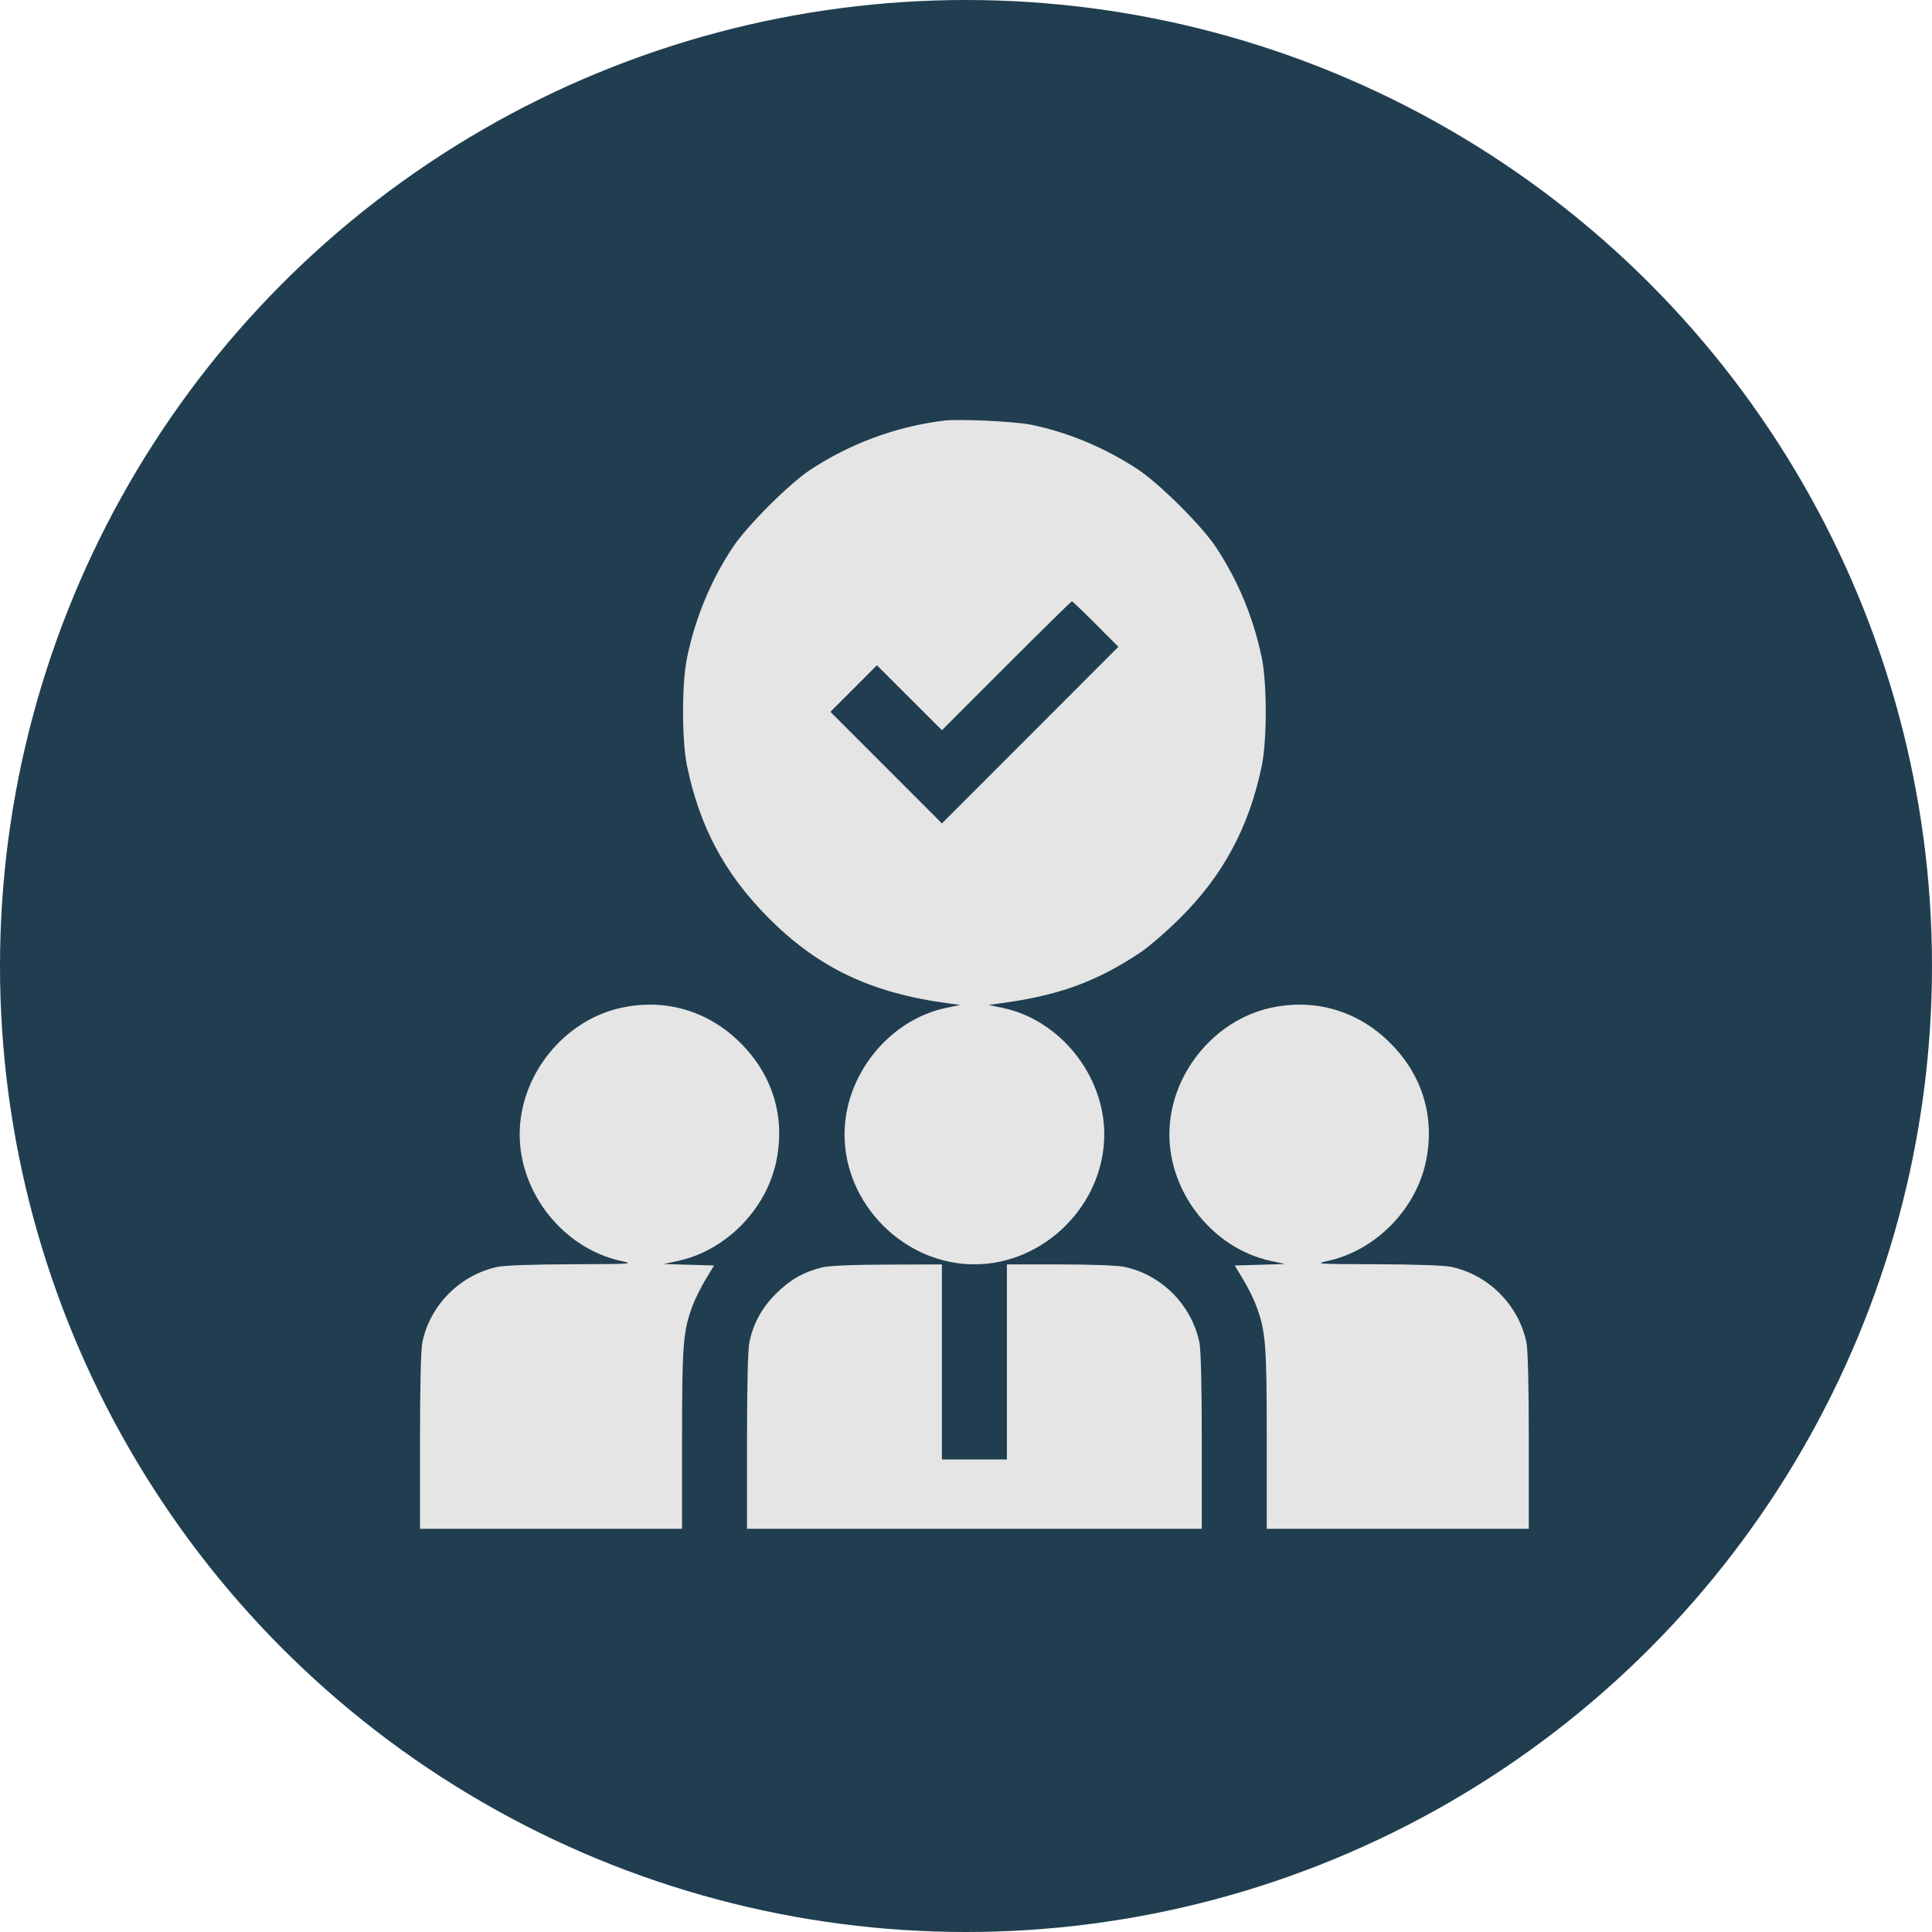
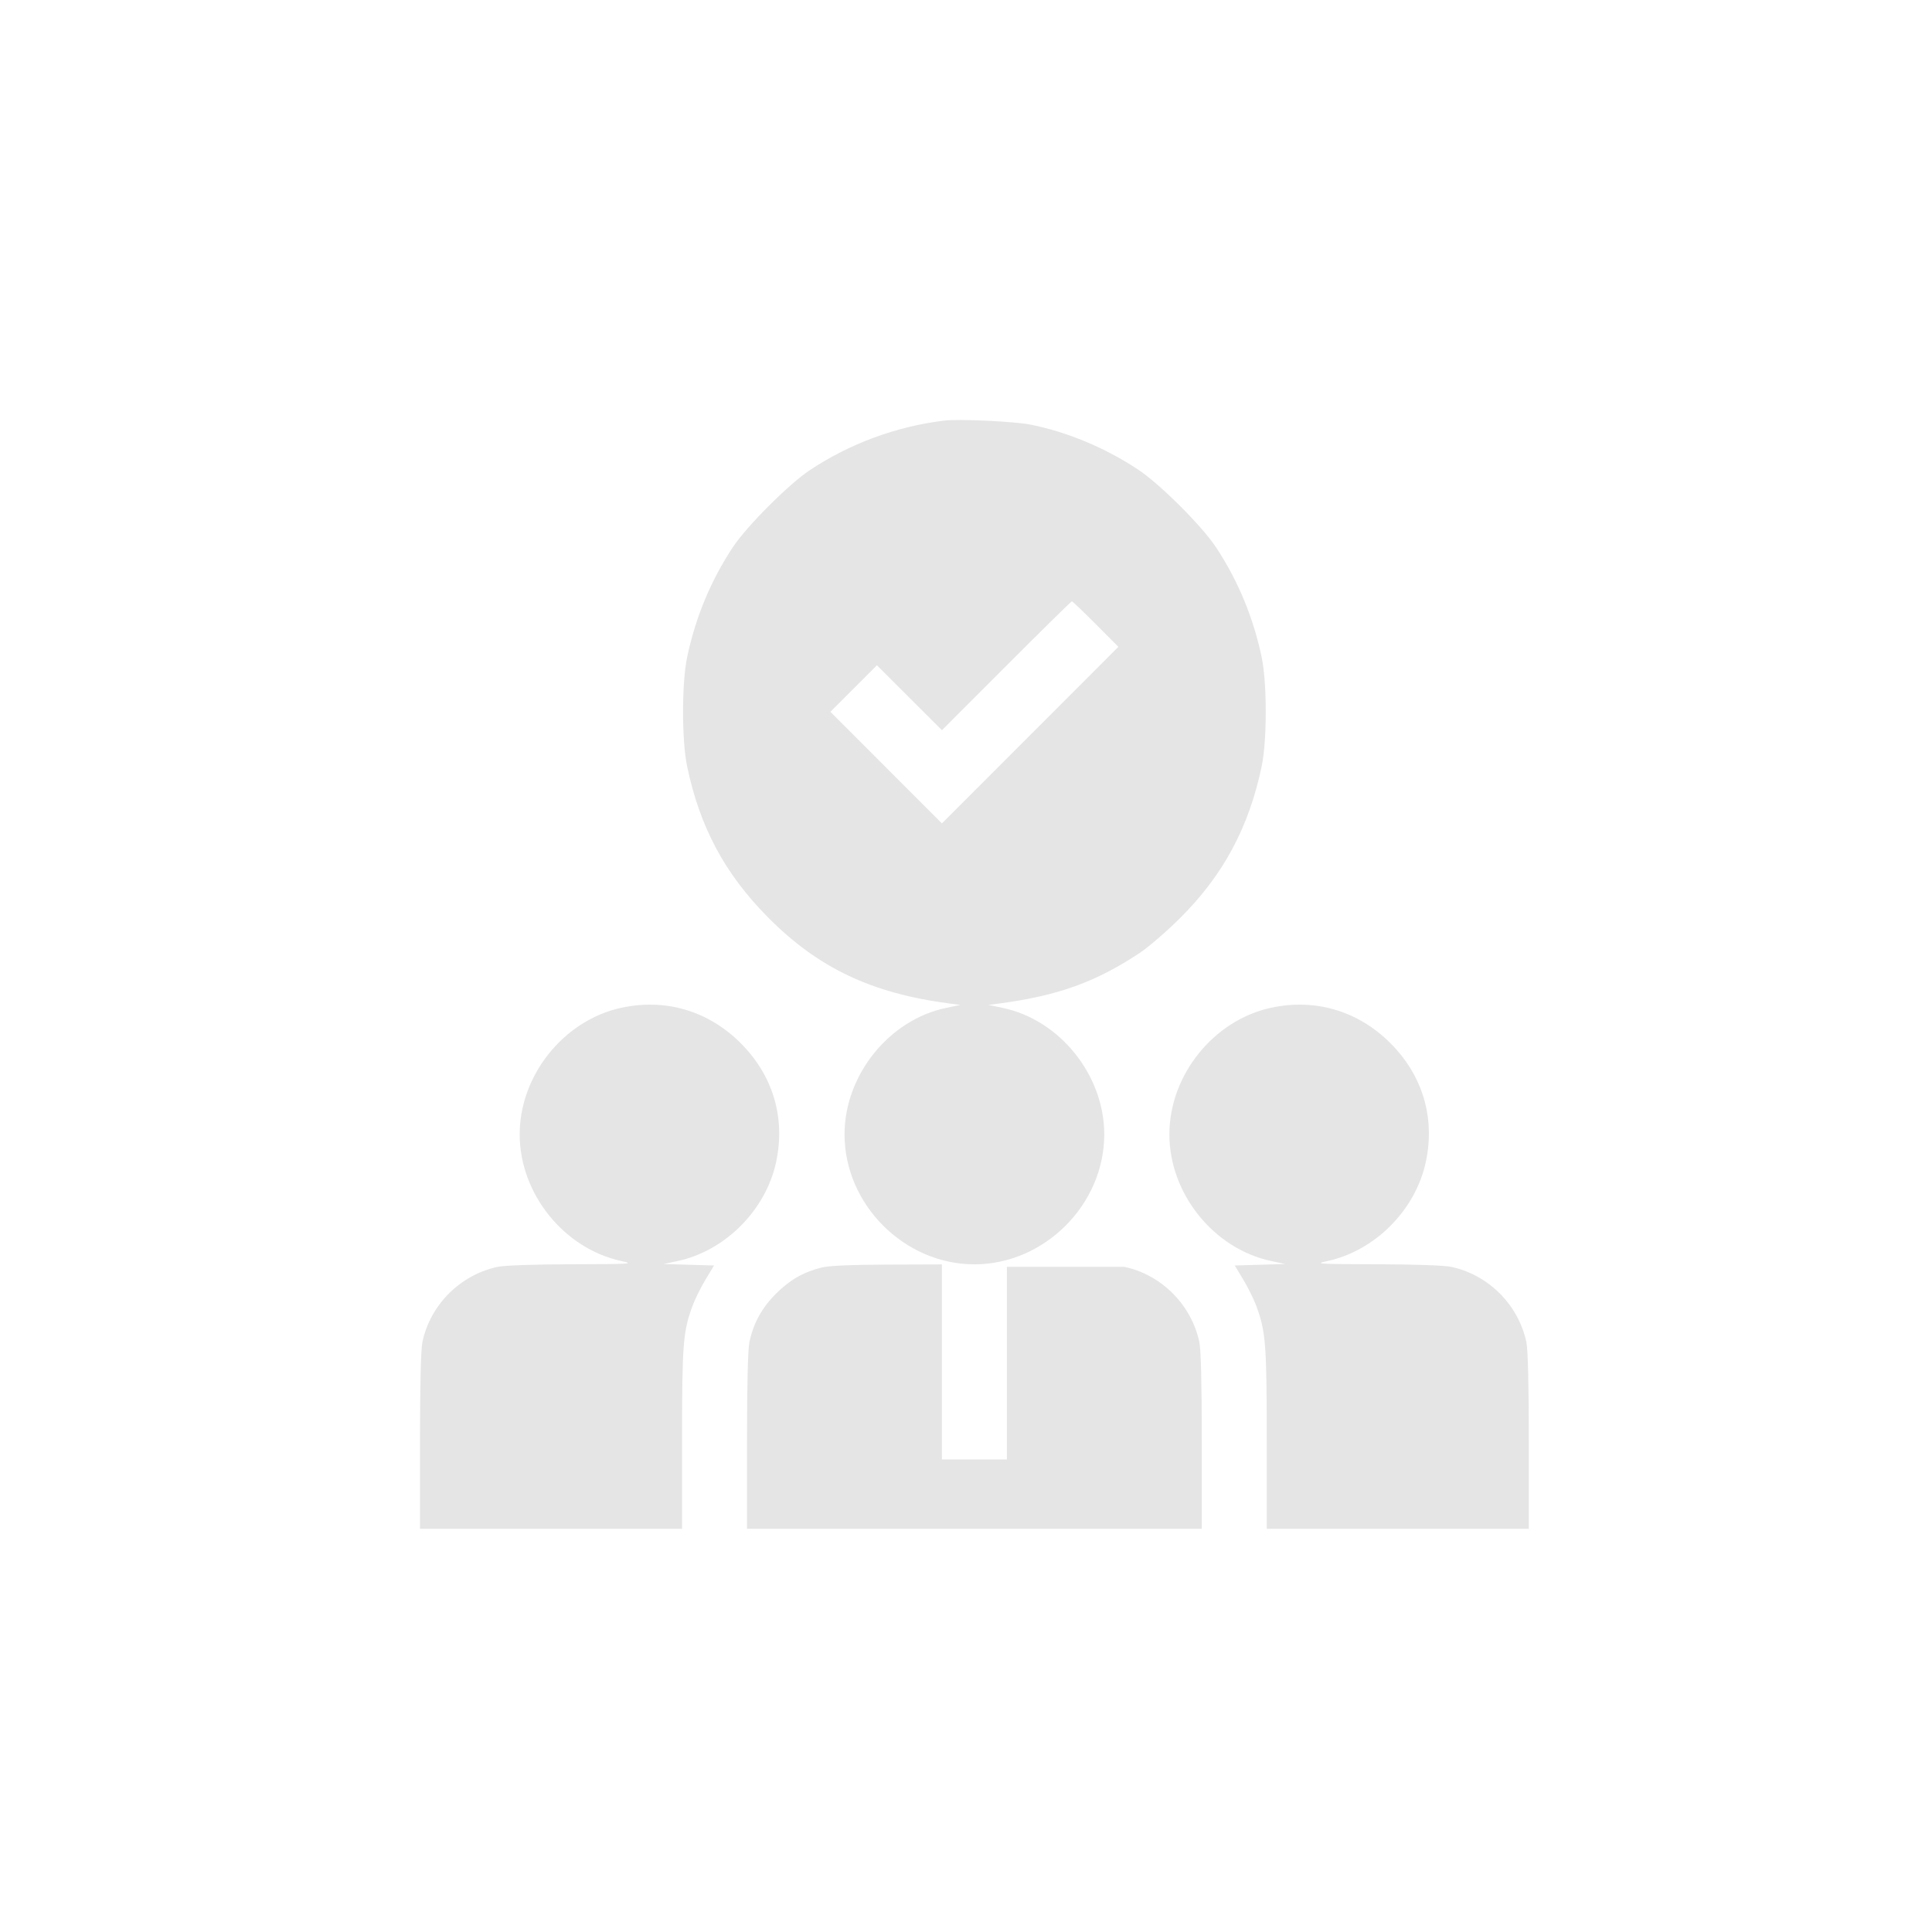
<svg xmlns="http://www.w3.org/2000/svg" width="115" height="115" viewBox="0 0 115 115" fill="none">
-   <circle cx="57.5" cy="57.5" r="57.5" fill="#203E50" />
-   <path fill-rule="evenodd" clip-rule="evenodd" d="M56.195 25.035C53.334 25.389 50.588 26.403 48.203 27.985C46.959 28.81 44.449 31.322 43.625 32.566C42.309 34.552 41.391 36.765 40.896 39.145C40.579 40.667 40.579 44.073 40.896 45.595C41.649 49.215 43.126 51.984 45.688 54.578C48.682 57.609 51.854 59.119 56.518 59.733L57.162 59.817L56.324 59.992C52.92 60.699 50.27 63.996 50.27 67.523C50.27 71.697 53.829 75.258 58 75.258C62.171 75.258 65.73 71.697 65.73 67.523C65.73 63.996 63.08 60.699 59.676 59.992L58.838 59.817L59.482 59.732C62.987 59.265 65.217 58.461 67.851 56.715C68.353 56.382 69.41 55.471 70.2 54.69C72.796 52.123 74.342 49.255 75.104 45.595C75.421 44.073 75.421 40.667 75.104 39.145C74.609 36.765 73.691 34.552 72.375 32.566C71.527 31.287 69.03 28.8 67.732 27.942C65.78 26.652 63.539 25.717 61.343 25.275C60.391 25.084 57.058 24.928 56.195 25.035ZM65.22 37.147L66.57 38.502L61.318 43.757L56.066 49.013L52.748 45.691L49.429 42.37L50.814 40.985L52.198 39.599L54.133 41.532L56.068 43.464L59.902 39.628C62.011 37.518 63.766 35.791 63.803 35.791C63.84 35.791 64.477 36.401 65.22 37.147ZM36.988 59.985C33.563 60.724 30.934 63.997 30.934 67.523C30.934 71.05 33.563 74.323 36.988 75.062C37.779 75.232 37.616 75.243 34.062 75.253C31.784 75.259 30.028 75.321 29.615 75.409C27.394 75.885 25.608 77.671 25.144 79.881C25.052 80.319 25 82.441 25 85.782V91H32.799H40.598V85.658C40.598 80.007 40.66 79.227 41.232 77.703C41.381 77.306 41.728 76.61 42.003 76.155L42.503 75.327L41.003 75.283L39.502 75.238L40.34 75.059C43.18 74.454 45.602 72.009 46.205 69.136C46.755 66.51 46.005 64.01 44.09 62.094C42.17 60.173 39.623 59.417 36.988 59.985ZM75.66 59.985C72.235 60.724 69.606 63.997 69.606 67.523C69.606 71.05 72.242 74.331 75.66 75.059L76.498 75.238L74.998 75.283L73.497 75.327L73.997 76.155C74.272 76.61 74.619 77.306 74.768 77.703C75.34 79.227 75.402 80.007 75.402 85.658V91H83.201H91V85.782C91 82.38 90.949 80.326 90.854 79.881C90.38 77.665 88.6 75.883 86.385 75.409C85.972 75.321 84.216 75.259 81.938 75.253C78.384 75.243 78.221 75.232 79.012 75.062C81.859 74.448 84.274 72.008 84.876 69.136C85.427 66.51 84.677 64.01 82.762 62.094C80.842 60.173 78.295 59.417 75.66 59.985ZM48.912 75.446C47.827 75.718 47.014 76.182 46.196 76.998C45.353 77.838 44.843 78.764 44.609 79.881C44.517 80.319 44.465 82.441 44.465 85.782V91H58H71.535V85.782C71.535 82.38 71.484 80.326 71.389 79.881C70.914 77.659 69.129 75.871 66.92 75.407C66.525 75.324 64.908 75.263 63.086 75.263H59.934V81.068V86.872H58H56.066V81.068V75.263L52.812 75.274C50.671 75.281 49.336 75.34 48.912 75.446Z" fill="#E5E5E5" />
+   <path fill-rule="evenodd" clip-rule="evenodd" d="M56.195 25.035C53.334 25.389 50.588 26.403 48.203 27.985C46.959 28.81 44.449 31.322 43.625 32.566C42.309 34.552 41.391 36.765 40.896 39.145C40.579 40.667 40.579 44.073 40.896 45.595C41.649 49.215 43.126 51.984 45.688 54.578C48.682 57.609 51.854 59.119 56.518 59.733L57.162 59.817L56.324 59.992C52.92 60.699 50.27 63.996 50.27 67.523C50.27 71.697 53.829 75.258 58 75.258C62.171 75.258 65.73 71.697 65.73 67.523C65.73 63.996 63.08 60.699 59.676 59.992L58.838 59.817L59.482 59.732C62.987 59.265 65.217 58.461 67.851 56.715C68.353 56.382 69.41 55.471 70.2 54.69C72.796 52.123 74.342 49.255 75.104 45.595C75.421 44.073 75.421 40.667 75.104 39.145C74.609 36.765 73.691 34.552 72.375 32.566C71.527 31.287 69.03 28.8 67.732 27.942C65.78 26.652 63.539 25.717 61.343 25.275C60.391 25.084 57.058 24.928 56.195 25.035ZM65.22 37.147L66.57 38.502L61.318 43.757L56.066 49.013L52.748 45.691L49.429 42.37L50.814 40.985L52.198 39.599L54.133 41.532L56.068 43.464L59.902 39.628C62.011 37.518 63.766 35.791 63.803 35.791C63.84 35.791 64.477 36.401 65.22 37.147ZM36.988 59.985C33.563 60.724 30.934 63.997 30.934 67.523C30.934 71.05 33.563 74.323 36.988 75.062C37.779 75.232 37.616 75.243 34.062 75.253C31.784 75.259 30.028 75.321 29.615 75.409C27.394 75.885 25.608 77.671 25.144 79.881C25.052 80.319 25 82.441 25 85.782V91H32.799H40.598V85.658C40.598 80.007 40.66 79.227 41.232 77.703C41.381 77.306 41.728 76.61 42.003 76.155L42.503 75.327L41.003 75.283L39.502 75.238L40.34 75.059C43.18 74.454 45.602 72.009 46.205 69.136C46.755 66.51 46.005 64.01 44.09 62.094C42.17 60.173 39.623 59.417 36.988 59.985ZM75.66 59.985C72.235 60.724 69.606 63.997 69.606 67.523C69.606 71.05 72.242 74.331 75.66 75.059L76.498 75.238L74.998 75.283L73.497 75.327L73.997 76.155C74.272 76.61 74.619 77.306 74.768 77.703C75.34 79.227 75.402 80.007 75.402 85.658V91H83.201H91V85.782C91 82.38 90.949 80.326 90.854 79.881C90.38 77.665 88.6 75.883 86.385 75.409C85.972 75.321 84.216 75.259 81.938 75.253C78.384 75.243 78.221 75.232 79.012 75.062C81.859 74.448 84.274 72.008 84.876 69.136C85.427 66.51 84.677 64.01 82.762 62.094C80.842 60.173 78.295 59.417 75.66 59.985ZM48.912 75.446C47.827 75.718 47.014 76.182 46.196 76.998C45.353 77.838 44.843 78.764 44.609 79.881C44.517 80.319 44.465 82.441 44.465 85.782V91H58H71.535V85.782C71.535 82.38 71.484 80.326 71.389 79.881C70.914 77.659 69.129 75.871 66.92 75.407H59.934V81.068V86.872H58H56.066V81.068V75.263L52.812 75.274C50.671 75.281 49.336 75.34 48.912 75.446Z" fill="#E5E5E5" />
</svg>